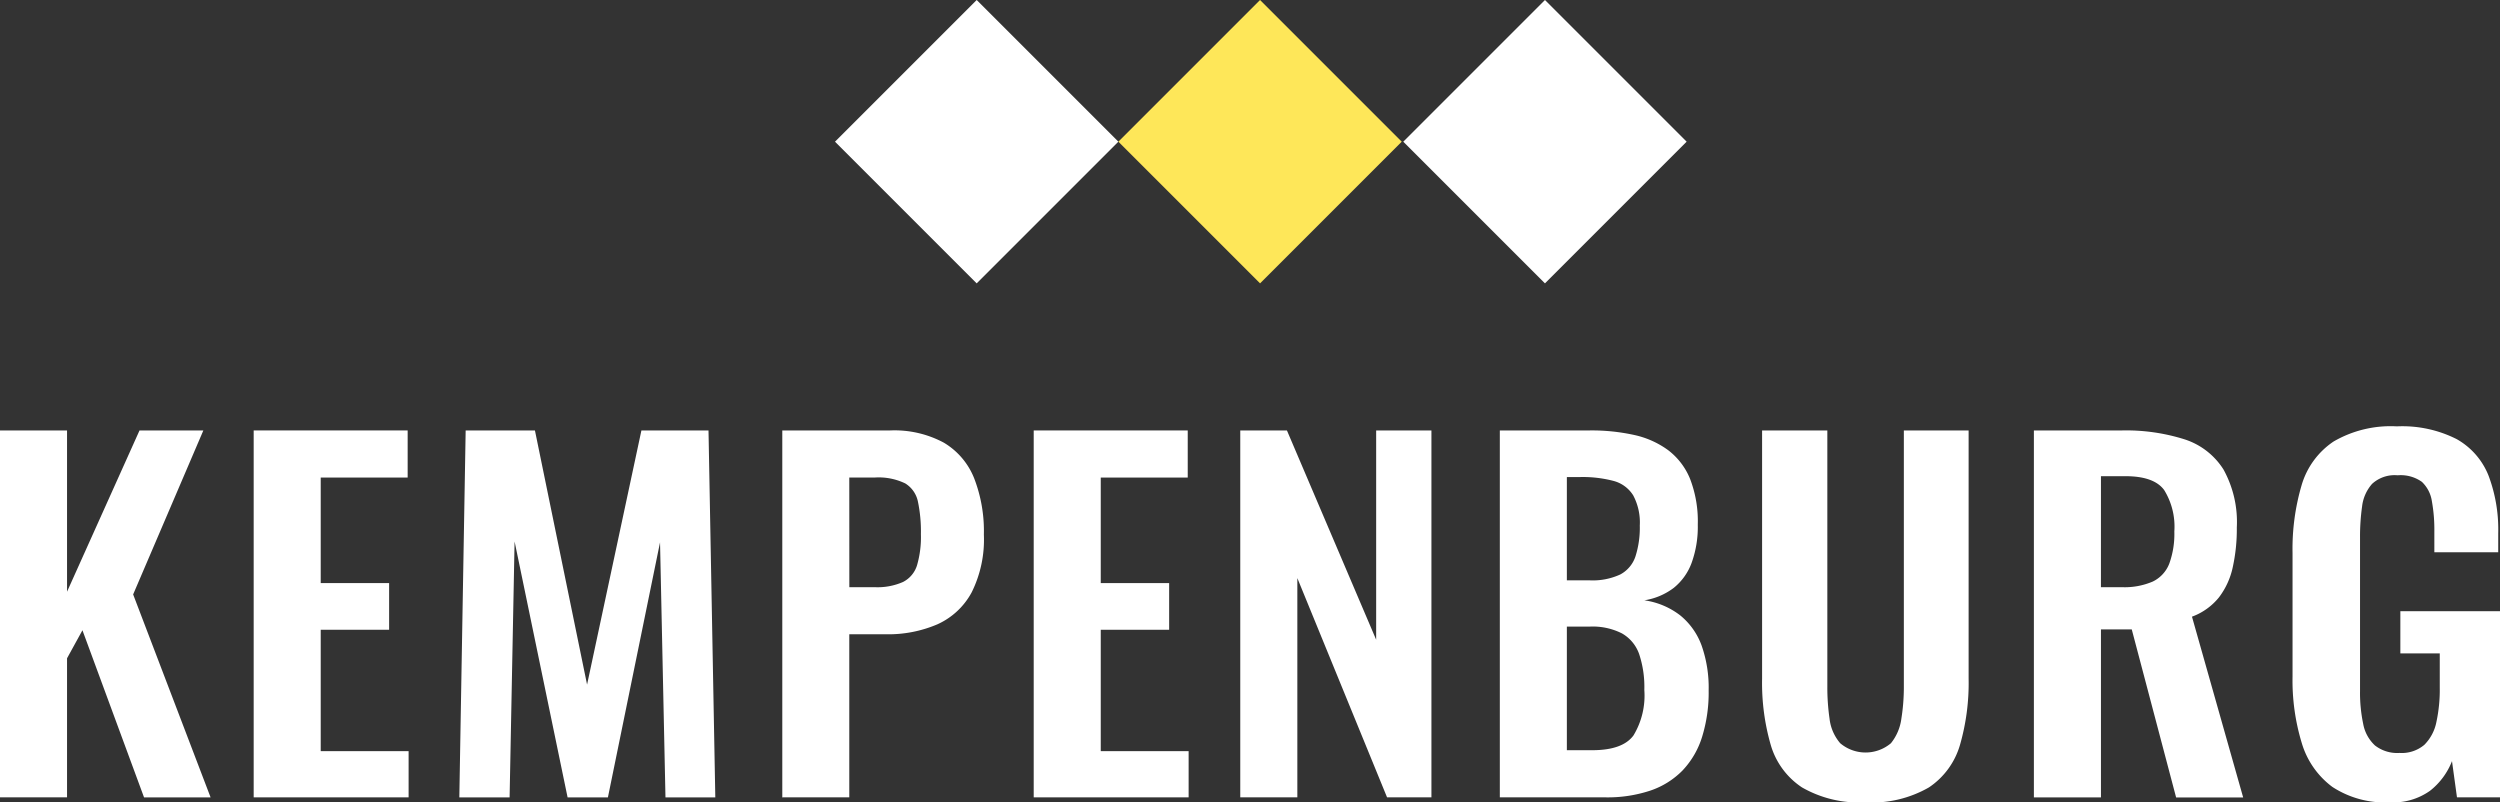
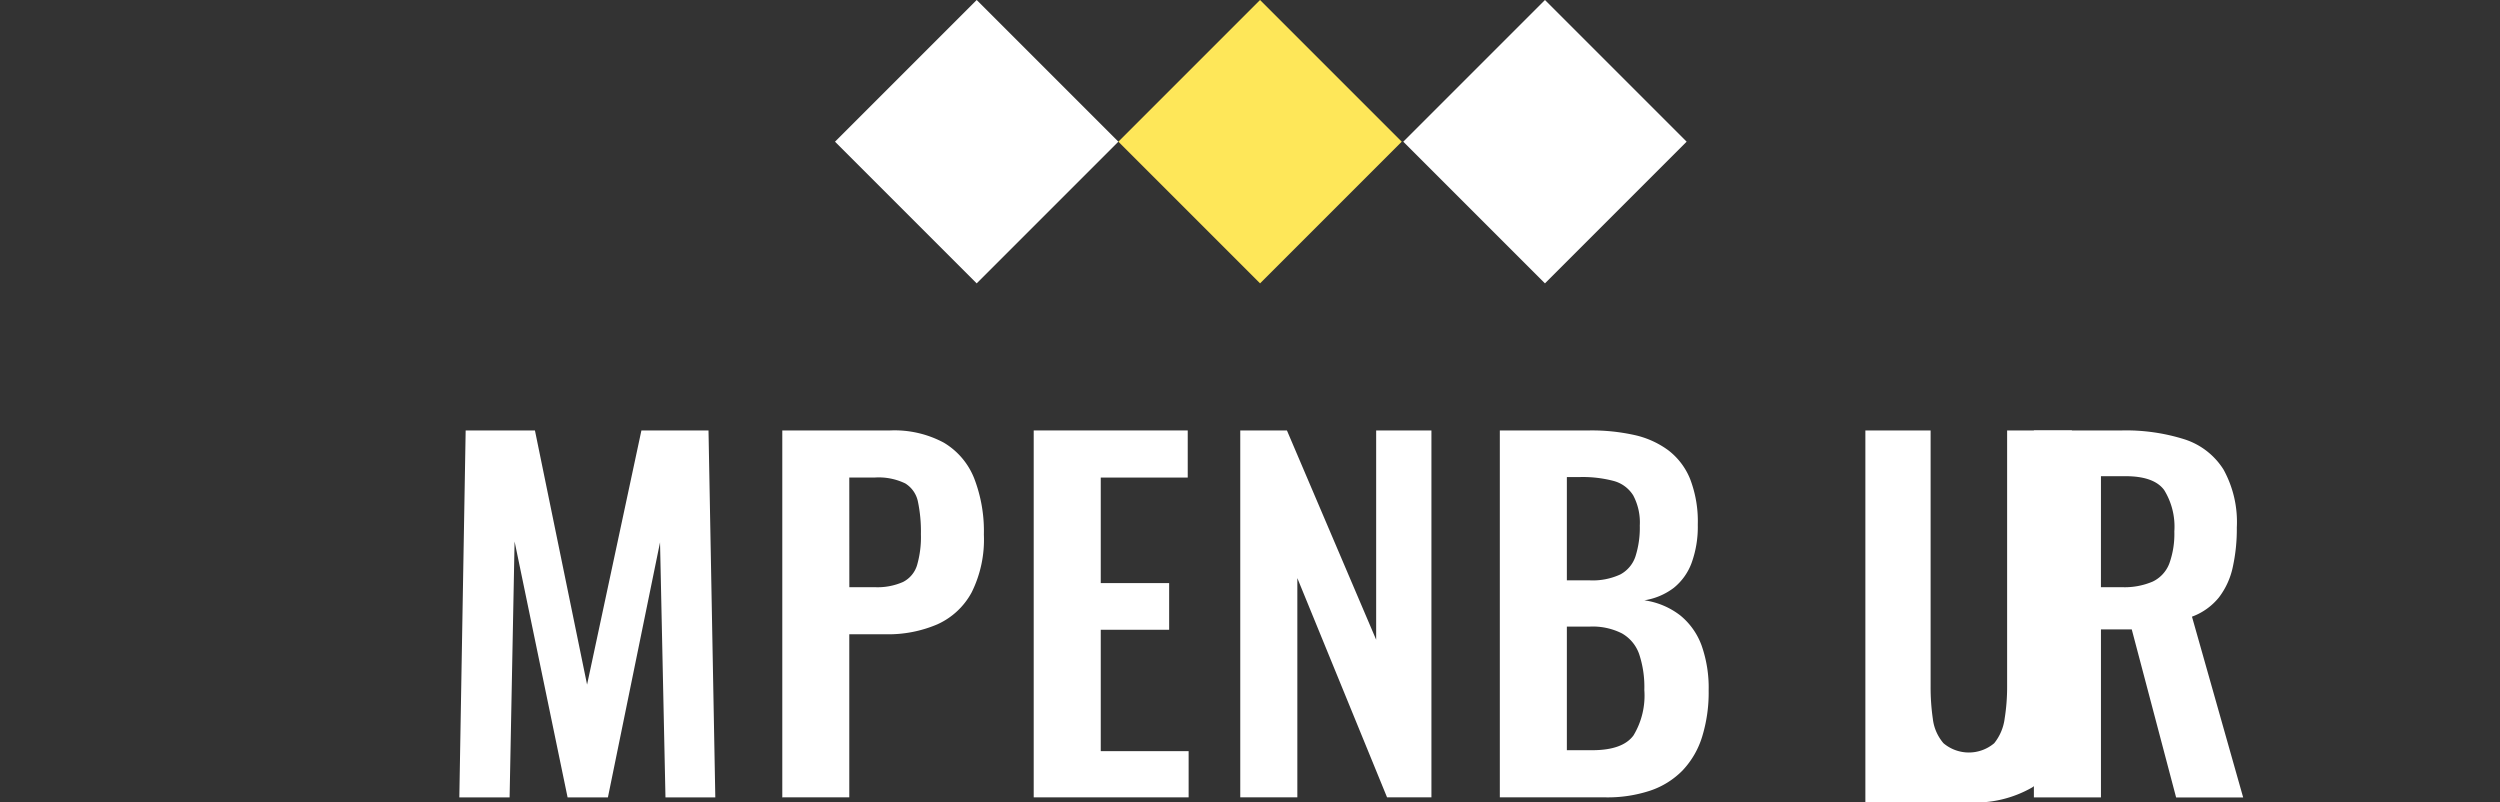
<svg xmlns="http://www.w3.org/2000/svg" width="225.395" height="72.338" viewBox="0 0 225.395 72.338">
  <rect x="0" y="0" width="225.395" height="72.338" fill="#333333" stroke="none" />
  <defs>
    <clipPath id="a">
      <rect width="225.395" height="72.337" fill="#fff" />
    </clipPath>
  </defs>
  <g transform="translate(0 0)">
    <rect width="18.066" height="18.066" transform="translate(75.282 12.774) rotate(-45)" fill="#fff" />
    <rect width="18.065" height="18.065" transform="translate(126.517 12.774) rotate(-45)" fill="#fff" />
    <rect width="18.065" height="18.065" transform="translate(100.83 12.774) rotate(-45.001)" fill="#fee759" />
-     <path d="M12.579,66.885,6.044,81.425V66.885H0V99.966H6.044V87.428L7.433,84.9l5.554,15.07h6l-6.983-18.3,6.33-14.785Z" transform="translate(0 -28.078)" fill="#fff" />
-     <path d="M39.418,66.885V99.966H53.386V95.8H45.462V84.855h6.167V80.648H45.462V71.133H53.3V66.885Z" transform="translate(-16.547 -28.078)" fill="#fff" />
    <path d="M87.791,66.885,82.891,89.8l-4.7-22.911H71.945l-.571,33.081h4.533l.449-23.075,4.779,23.075h3.635l4.7-22.994.49,22.994h4.493l-.613-33.081Z" transform="translate(-29.962 -28.078)" fill="#fff" />
    <g transform="translate(0 0)">
      <g clip-path="url(#a)">
        <path d="M121.56,99.967V66.886h9.72a9.4,9.4,0,0,1,4.84,1.1,6.544,6.544,0,0,1,2.736,3.206,13.2,13.2,0,0,1,.878,5.084,10.676,10.676,0,0,1-1.1,5.207,6.571,6.571,0,0,1-3.083,2.879,11.233,11.233,0,0,1-4.676.9H127.6v14.7Zm6.044-18.95h2.287a5.7,5.7,0,0,0,2.553-.469,2.512,2.512,0,0,0,1.265-1.511,9.105,9.105,0,0,0,.348-2.8,13.093,13.093,0,0,0-.266-2.92,2.511,2.511,0,0,0-1.144-1.654,5.509,5.509,0,0,0-2.757-.531H127.6Z" transform="translate(-51.03 -28.078)" fill="#fff" />
        <path d="M160.626,99.966V66.886h13.886v4.248H166.67v9.515h6.167v4.207H166.67V95.8h7.923v4.166Z" transform="translate(-67.429 -28.078)" fill="#fff" />
        <path d="M192.723,99.966V66.886h4.207l8.045,18.868V66.886h4.983V99.966h-4L197.869,80.2V99.966Z" transform="translate(-80.903 -28.078)" fill="#fff" />
        <path d="M233.056,99.966V66.885h8.127a17.859,17.859,0,0,1,3.982.408,8.094,8.094,0,0,1,3.063,1.368,6.162,6.162,0,0,1,1.981,2.594,10.611,10.611,0,0,1,.695,4.125,9.545,9.545,0,0,1-.551,3.431,5.189,5.189,0,0,1-1.614,2.267,5.879,5.879,0,0,1-2.654,1.123,6.854,6.854,0,0,1,3.247,1.368,6.266,6.266,0,0,1,1.919,2.716,11.47,11.47,0,0,1,.633,4.043,13.531,13.531,0,0,1-.592,4.186,7.7,7.7,0,0,1-1.757,3.022,7.362,7.362,0,0,1-2.9,1.818,12.226,12.226,0,0,1-4.064.612ZM239.1,80.4h2.042a5.923,5.923,0,0,0,2.777-.531,2.864,2.864,0,0,0,1.368-1.633,8.487,8.487,0,0,0,.388-2.777,5.2,5.2,0,0,0-.592-2.716,2.988,2.988,0,0,0-1.777-1.307,10.968,10.968,0,0,0-3.022-.348H239.1Zm0,15.315h2.287q2.735,0,3.717-1.328a6.932,6.932,0,0,0,.98-4.1,9.376,9.376,0,0,0-.469-3.247,3.46,3.46,0,0,0-1.552-1.858,5.843,5.843,0,0,0-2.88-.612H239.1Z" transform="translate(-97.835 -28.078)" fill="#fff" />
-         <path d="M283.121,100.415a10.319,10.319,0,0,1-5.717-1.348,6.889,6.889,0,0,1-2.818-3.839,20.155,20.155,0,0,1-.776-5.963V66.885h5.882V89.96a19.767,19.767,0,0,0,.2,2.92,4.1,4.1,0,0,0,.96,2.205,3.542,3.542,0,0,0,4.574,0,4.427,4.427,0,0,0,.939-2.205,18.031,18.031,0,0,0,.225-2.92V66.885h5.84V89.266a20.174,20.174,0,0,1-.776,5.963,6.923,6.923,0,0,1-2.8,3.839,10.305,10.305,0,0,1-5.738,1.348" transform="translate(-114.943 -28.078)" fill="#fff" />
+         <path d="M283.121,100.415V66.885h5.882V89.96a19.767,19.767,0,0,0,.2,2.92,4.1,4.1,0,0,0,.96,2.205,3.542,3.542,0,0,0,4.574,0,4.427,4.427,0,0,0,.939-2.205,18.031,18.031,0,0,0,.225-2.92V66.885h5.84V89.266a20.174,20.174,0,0,1-.776,5.963,6.923,6.923,0,0,1-2.8,3.839,10.305,10.305,0,0,1-5.738,1.348" transform="translate(-114.943 -28.078)" fill="#fff" />
        <path d="M316.043,99.967V66.886h7.923a17.481,17.481,0,0,1,5.656.8,6.5,6.5,0,0,1,3.512,2.716,9.778,9.778,0,0,1,1.205,5.228,16.008,16.008,0,0,1-.368,3.594,6.834,6.834,0,0,1-1.245,2.716,5.617,5.617,0,0,1-2.43,1.736l4.616,16.3h-6.045l-4-15.152h-2.777V99.967Zm6.044-18.95h1.879a6.419,6.419,0,0,0,2.8-.51,2.982,2.982,0,0,0,1.491-1.634,7.842,7.842,0,0,0,.449-2.88,6.274,6.274,0,0,0-.919-3.737q-.918-1.245-3.491-1.246h-2.206Z" transform="translate(-132.672 -28.078)" fill="#fff" />
-         <path d="M365.015,100.15a8.67,8.67,0,0,1-5.186-1.389,7.617,7.617,0,0,1-2.757-3.941,19.384,19.384,0,0,1-.837-6.024V77.687a20.364,20.364,0,0,1,.816-6.126,7.152,7.152,0,0,1,2.88-3.941,10.22,10.22,0,0,1,5.7-1.368,10.869,10.869,0,0,1,5.391,1.144,6.54,6.54,0,0,1,2.88,3.287,13.769,13.769,0,0,1,.877,5.207v1.715h-5.759V75.727a14.464,14.464,0,0,0-.224-2.736,3,3,0,0,0-.9-1.735,3.279,3.279,0,0,0-2.185-.592,3,3,0,0,0-2.307.776,3.711,3.711,0,0,0-.9,2.042,19.416,19.416,0,0,0-.184,2.777V90.1a13.651,13.651,0,0,0,.286,2.982,3.5,3.5,0,0,0,1.062,1.94,3.26,3.26,0,0,0,2.205.674,3.149,3.149,0,0,0,2.247-.735,4,4,0,0,0,1.082-2.042,13.784,13.784,0,0,0,.306-3.1v-3.1h-3.553v-3.8h8.985V99.7h-3.88l-.449-3.268a6.312,6.312,0,0,1-1.981,2.675,5.71,5.71,0,0,1-3.614,1.041" transform="translate(-149.544 -27.812)" fill="#fff" />
      </g>
    </g>
  </g>
</svg>